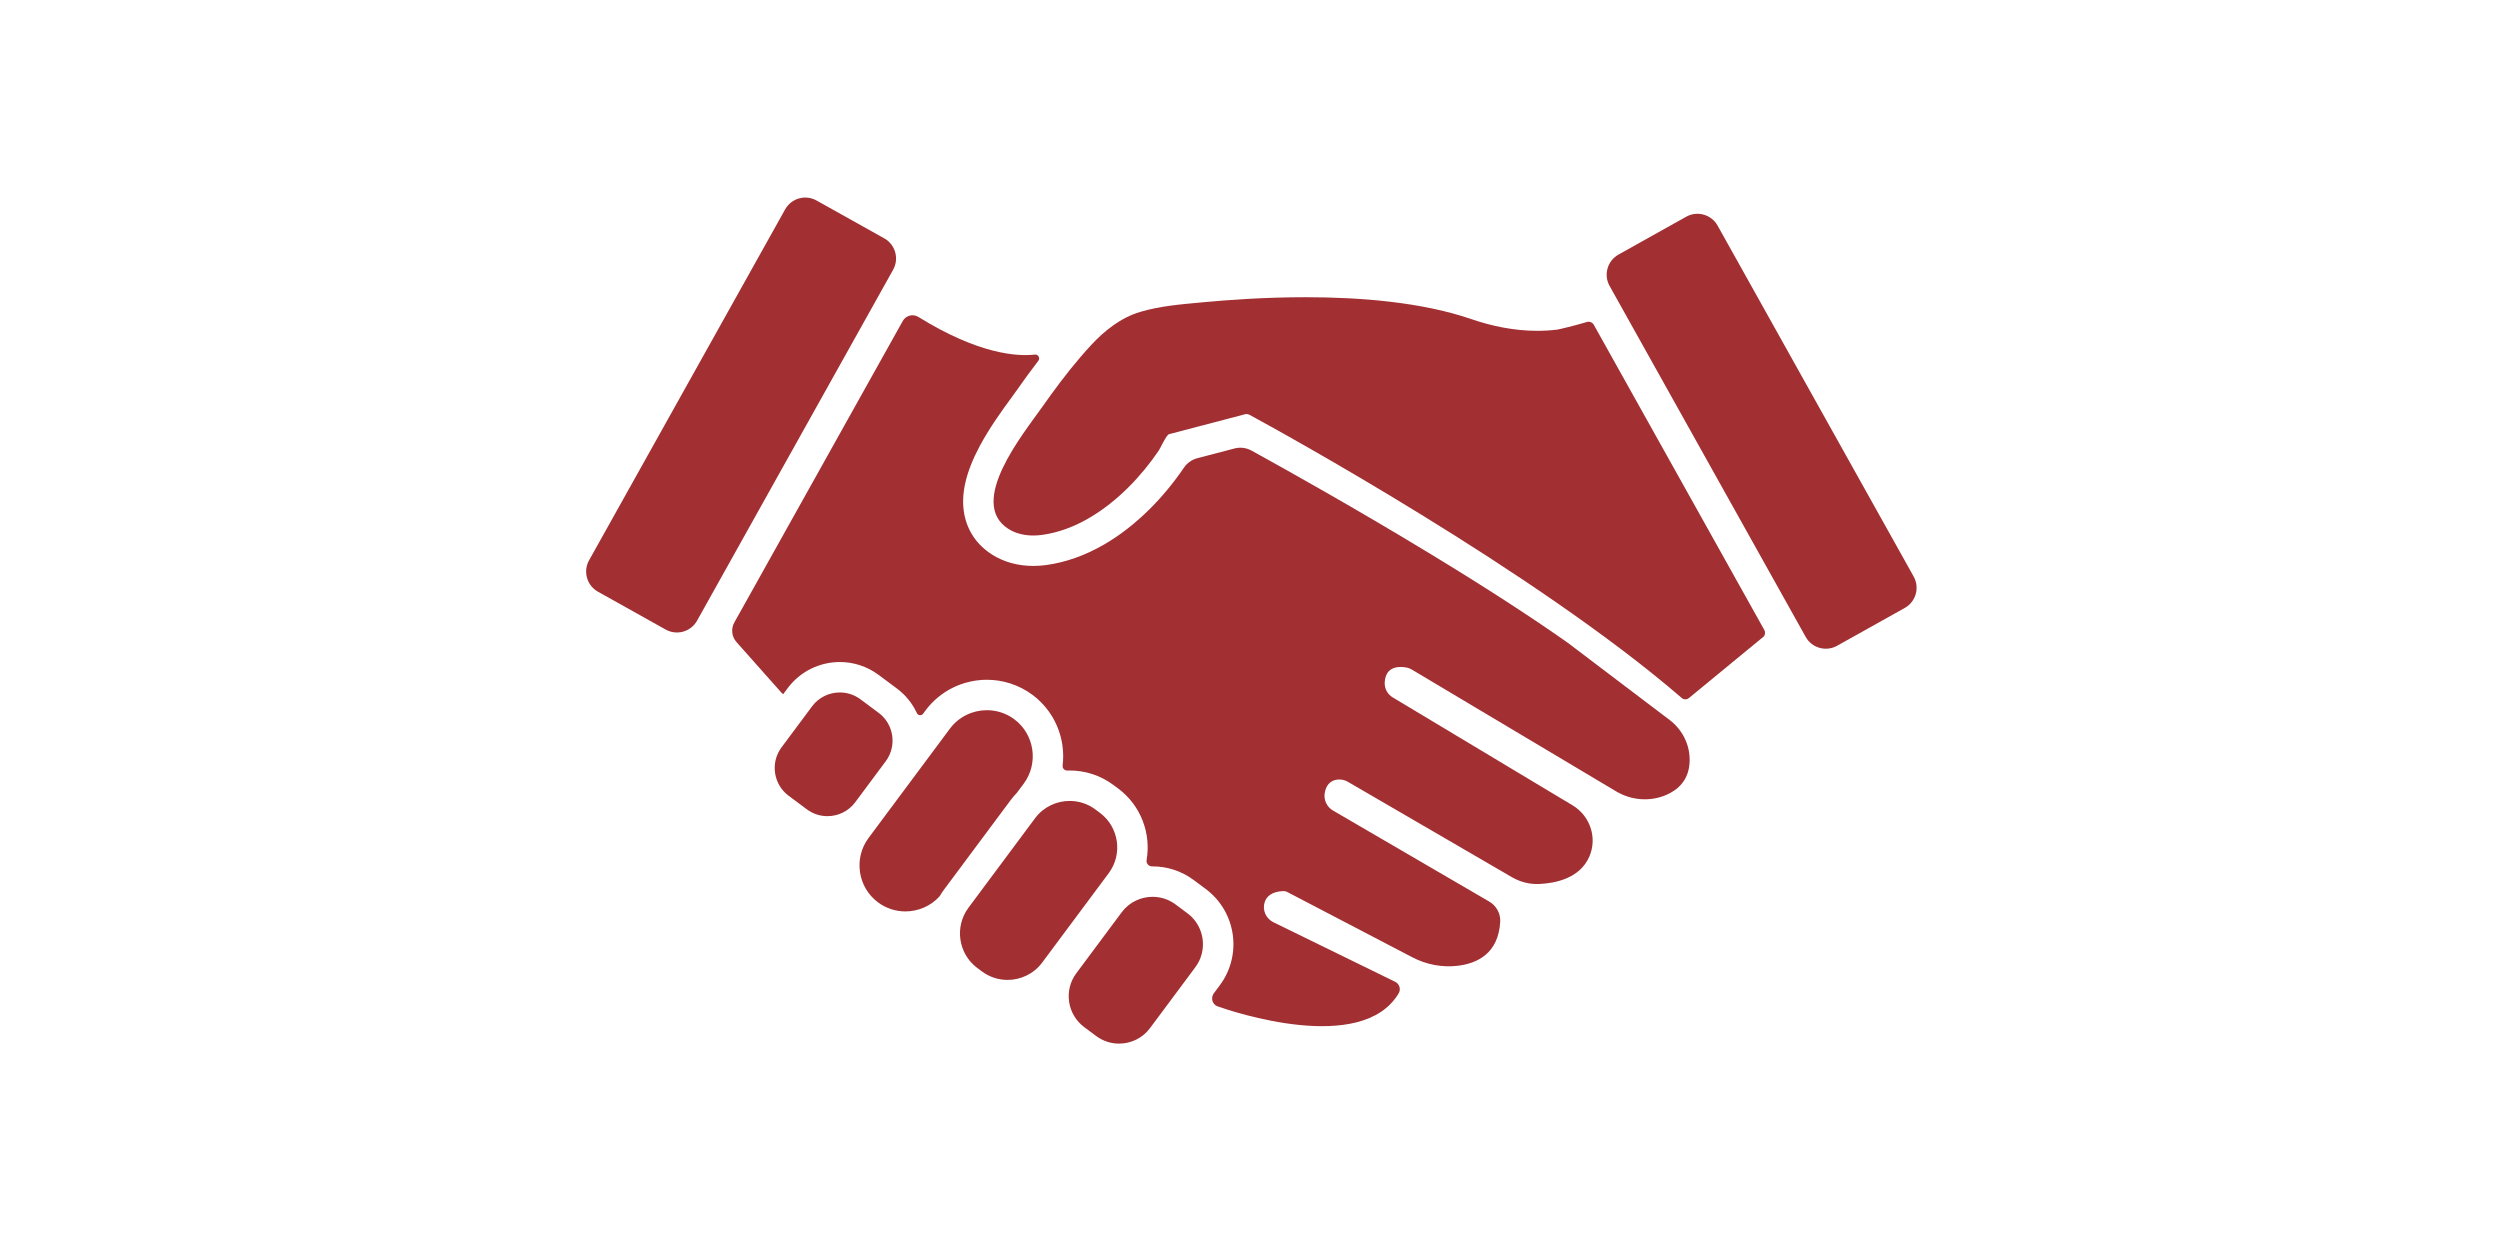
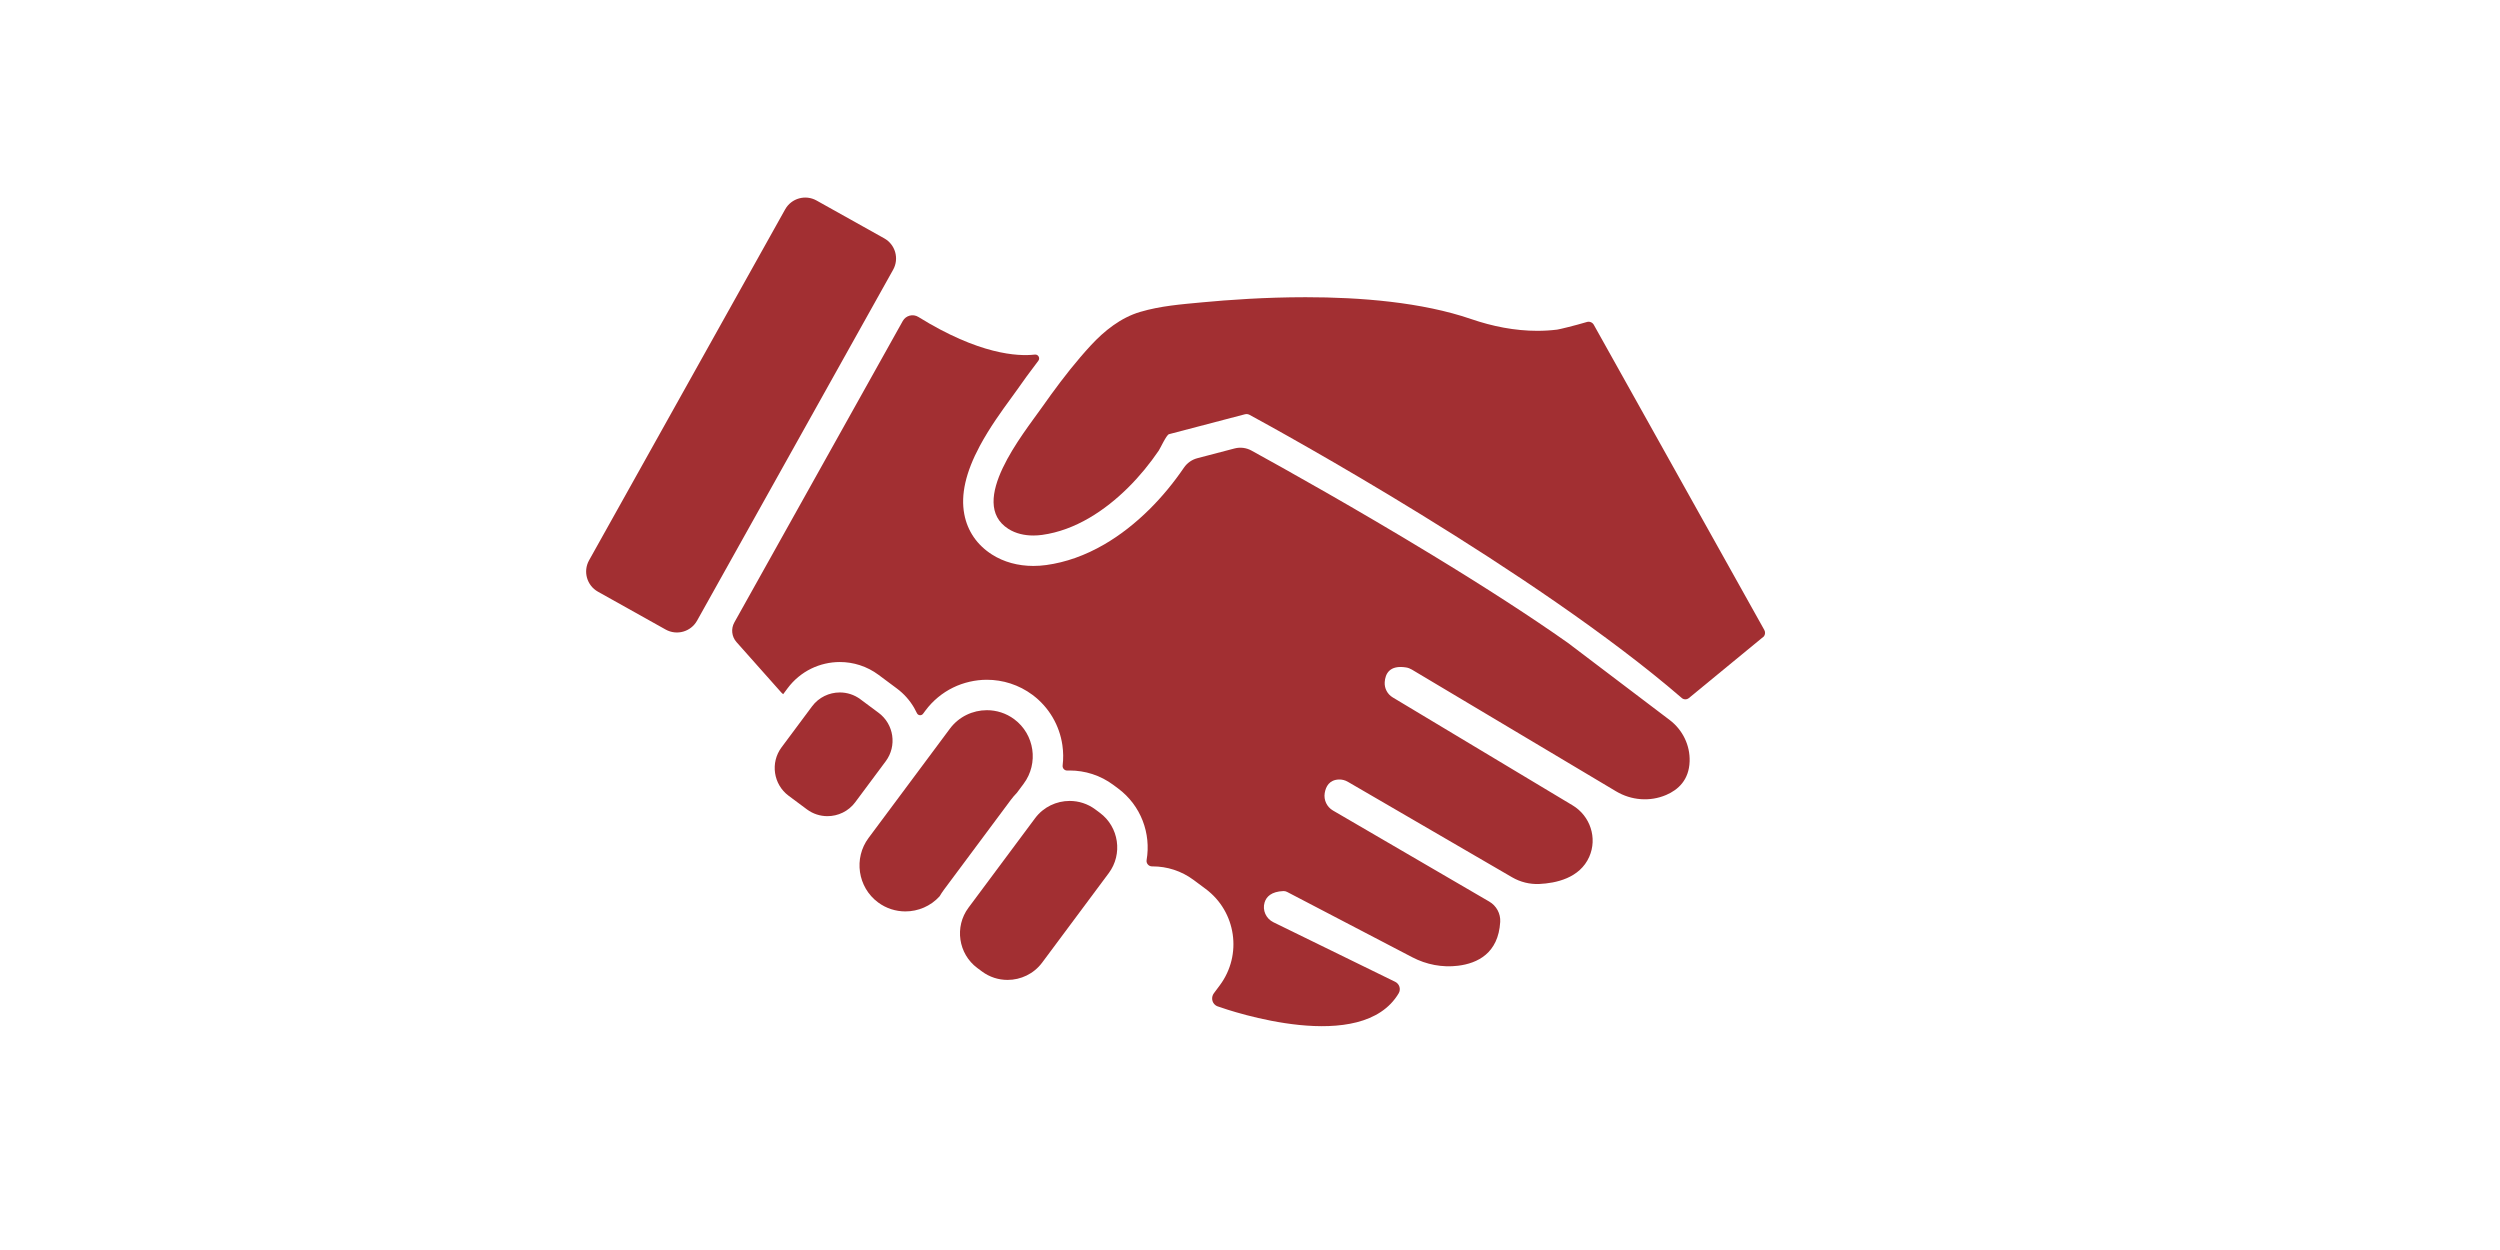
<svg xmlns="http://www.w3.org/2000/svg" width="2000" zoomAndPan="magnify" viewBox="0 0 1500 750" height="1000" preserveAspectRatio="xMidYMid meet" version="1.0">
  <defs>
    <clipPath id="24a173e1aa">
      <path d="M 641 538 L 722 538 L 722 626.172 L 641 626.172 Z M 641 538 " clip-rule="nonzero" />
    </clipPath>
    <clipPath id="04b779c958">
-       <path d="M 964 128.168 L 1149.957 128.168 L 1149.957 389.457 L 964 389.457 Z M 964 128.168 " clip-rule="nonzero" />
-     </clipPath>
+       </clipPath>
  </defs>
  <path fill="#a22f32" d="M 621.051 490.93 L 581.066 544.652 C 572.59 556.043 574.973 572.301 586.355 580.777 L 589.168 582.867 C 593.77 586.297 599.168 587.949 604.527 587.949 C 612.422 587.949 620.23 584.359 625.281 577.574 L 665.266 523.852 C 673.742 512.465 671.363 496.211 659.973 487.73 L 657.168 485.641 C 652.562 482.211 647.164 480.559 641.805 480.559 C 633.91 480.559 626.102 484.148 621.051 490.93 " fill-opacity="1" fill-rule="nonzero" />
  <g clip-path="url(#24a173e1aa)">
-     <path fill="#a22f32" d="M 673.027 547.352 L 645.762 583.988 C 638.195 594.156 640.32 608.668 650.488 616.238 L 657.73 621.633 C 661.84 624.691 666.664 626.172 671.445 626.172 C 678.496 626.172 685.469 622.965 689.977 616.906 L 717.242 580.273 C 724.809 570.105 722.684 555.594 712.52 548.02 L 705.273 542.625 C 701.164 539.566 696.344 538.09 691.559 538.09 C 684.512 538.09 677.539 541.293 673.027 547.352 " fill-opacity="1" fill-rule="nonzero" />
-   </g>
+     </g>
  <path fill="#a22f32" d="M 527.219 427.734 L 516.223 419.547 C 512.527 416.797 508.199 415.473 503.898 415.473 C 497.562 415.477 491.297 418.352 487.25 423.793 L 468.898 448.449 C 462.098 457.59 464.008 470.629 473.141 477.43 L 484.141 485.617 C 487.832 488.367 492.164 489.695 496.461 489.695 C 502.797 489.695 509.062 486.816 513.113 481.371 L 531.461 456.715 C 538.262 447.582 536.355 434.539 527.219 427.734 " fill-opacity="1" fill-rule="nonzero" />
  <path fill="#a22f32" d="M 608.566 431.551 C 603.641 427.883 597.871 426.113 592.137 426.117 C 583.691 426.117 575.336 429.953 569.938 437.211 L 521.137 502.773 C 512.07 514.957 514.617 532.344 526.797 541.414 C 531.723 545.078 537.496 546.848 543.23 546.848 C 550.848 546.848 558.387 543.723 563.758 537.785 C 564.566 536.41 565.453 535.062 566.426 533.754 L 589.602 502.621 L 606.418 480.031 C 607.57 478.48 608.828 477.016 610.176 475.633 L 614.227 470.188 C 623.293 458.004 620.746 440.621 608.566 431.551 " fill-opacity="1" fill-rule="nonzero" />
  <path fill="#a22f32" d="M 471.086 125.629 L 353.445 336.188 C 349.715 342.859 352.102 351.293 358.773 355.02 L 399.406 377.734 C 406.078 381.461 414.508 379.074 418.234 372.402 L 535.875 161.844 C 539.605 155.172 537.219 146.742 530.551 143.012 L 489.914 120.301 C 483.242 116.57 474.812 118.957 471.086 125.629 " fill-opacity="1" fill-rule="nonzero" />
  <g clip-path="url(#04b779c958)">
-     <path fill="#a22f32" d="M 965.766 171.582 L 1083.41 382.141 C 1087.137 388.812 1095.566 391.199 1102.238 387.469 L 1142.871 364.758 C 1149.539 361.031 1151.926 352.598 1148.199 345.926 L 1030.559 135.363 C 1026.824 128.691 1018.402 126.309 1011.727 130.035 L 971.094 152.75 C 964.422 156.48 962.039 164.91 965.766 171.582 " fill-opacity="1" fill-rule="nonzero" />
-   </g>
+     </g>
  <path fill="#a22f32" d="M 1013.777 456.84 C 1014.102 447.125 1009.555 437.883 1001.809 432.008 L 940.758 385.734 C 918.691 370.18 891.164 352.359 858.945 332.77 C 813.523 305.148 770.711 281.246 750.863 270.332 C 747.766 268.629 744.133 268.18 740.715 269.078 L 718.402 274.926 C 715.121 275.785 712.266 277.805 710.359 280.605 L 710.332 280.645 C 704.145 289.711 697.262 298.035 689.875 305.383 C 681.203 314.008 672 321.168 662.527 326.668 C 651.16 333.262 639.457 337.422 627.742 339.027 C 625.148 339.383 622.543 339.562 619.996 339.562 C 610.805 339.562 602.242 337.207 595.234 332.746 C 586.254 327.031 580.492 318.656 578.578 308.531 C 576.363 296.82 579.395 283.441 587.844 267.637 C 593.797 256.504 601.219 246.324 606.641 238.895 C 607.969 237.07 609.121 235.492 610.039 234.188 C 613.773 228.879 618.125 222.812 623.004 216.461 C 624.246 214.836 622.93 212.512 620.902 212.746 C 610.656 213.922 587.48 212.77 551.023 190.168 C 547.785 188.16 543.523 189.262 541.664 192.59 L 440.605 373.465 C 438.484 377.262 439 381.988 441.887 385.238 L 468.68 415.387 C 469.051 415.805 469.465 416.18 469.918 416.5 L 472.605 412.891 C 476.289 407.945 481.164 403.895 486.703 401.188 C 492.02 398.59 497.965 397.215 503.898 397.215 C 507.996 397.215 512.039 397.852 515.922 399.113 C 519.945 400.418 523.715 402.367 527.121 404.902 L 538.121 413.094 C 542.328 416.227 545.805 420.109 548.449 424.633 C 549.07 425.695 549.641 426.785 550.156 427.891 C 550.84 429.367 552.852 429.578 553.82 428.273 L 555.281 426.305 C 559.617 420.484 565.34 415.723 571.859 412.539 C 578.121 409.477 585.246 407.859 592.094 407.859 C 596.883 407.859 601.695 408.605 606.266 410.09 C 611 411.625 615.457 413.918 619.469 416.902 C 624.422 420.594 628.512 425.16 631.625 430.484 C 634.609 435.598 636.566 441.172 637.426 447.055 C 638.023 451.137 638.074 455.227 637.582 459.27 C 637.383 460.926 638.684 462.383 640.348 462.324 C 640.844 462.309 641.34 462.301 641.836 462.301 C 646.398 462.301 651.027 463.023 655.414 464.445 C 659.969 465.922 664.215 468.125 668.066 470.992 L 670.875 473.086 C 684.645 483.336 690.703 500.148 687.969 516.012 C 687.617 518.023 689.199 519.852 691.246 519.836 C 691.355 519.832 691.465 519.832 691.578 519.832 C 695.914 519.832 700.195 520.508 704.312 521.844 C 708.578 523.23 712.562 525.293 716.176 527.98 L 723.418 533.375 C 741.715 547 745.504 572.875 731.883 591.18 L 728.312 595.973 C 726.637 598.23 727.035 601.469 729.301 603.137 C 729.695 603.43 730.133 603.664 730.598 603.824 C 738.723 606.711 817.066 633.328 839.207 595.98 C 840.664 593.523 839.68 590.34 837.113 589.082 L 764.031 553.34 C 759.633 551.184 757.324 546.156 758.754 541.469 C 759.797 538.047 762.773 534.949 770.008 534.641 C 770.77 534.609 771.531 534.781 772.211 535.133 L 847.379 574.359 C 855.82 578.77 865.402 580.613 874.852 579.441 C 886.426 578.008 899.023 572.043 900.129 553.133 C 900.418 548.164 897.863 543.465 893.562 540.957 L 799.773 486.305 C 796.105 484.168 794.133 479.988 794.832 475.809 C 795.492 471.898 797.586 467.914 803.344 467.699 C 805.23 467.633 807.09 468.133 808.719 469.082 L 907.277 526.379 C 912.23 529.254 917.898 530.652 923.617 530.387 C 933.473 529.93 947.855 526.938 953.539 514.098 C 958.535 502.809 954.137 489.559 943.551 483.207 L 835.641 418.445 C 832.453 416.535 830.582 413.008 830.824 409.297 C 831.148 404.406 833.625 398.863 843.648 400.469 C 844.867 400.664 846.035 401.102 847.09 401.734 L 969.672 474.816 C 978.781 480.246 989.961 481.148 999.703 476.973 C 1006.957 473.867 1013.402 467.965 1013.777 456.84 " fill-opacity="1" fill-rule="nonzero" />
  <path fill="#a22f32" d="M 1058.582 377.98 L 956.281 194.875 C 955.465 193.418 953.75 192.719 952.148 193.195 C 944.797 195.379 935.613 197.609 934.281 197.773 C 930.328 198.262 926.355 198.492 922.395 198.492 C 908.918 198.492 895.457 195.824 882.742 191.449 C 853.098 181.266 816.242 178.328 783.367 178.328 C 759.047 178.328 736.914 179.938 721.473 181.391 C 708.754 182.59 696.402 183.512 684.078 187.156 C 672.496 190.574 662.59 198.473 654.504 207.219 C 652.367 209.531 650.273 211.895 648.215 214.297 C 639.926 223.984 632.266 234.316 624.969 244.691 C 614.277 259.895 580.137 301.496 605.031 317.34 C 609.453 320.152 614.719 321.305 619.996 321.305 C 621.762 321.305 623.531 321.176 625.27 320.938 C 645.188 318.207 663.031 306.332 677.004 292.434 C 683.781 285.695 689.871 278.246 695.254 270.352 C 696.176 269 699.844 260.918 701.395 260.512 L 735.574 251.551 L 747 248.555 C 747.301 248.473 747.617 248.434 747.93 248.434 C 748.531 248.434 749.133 248.582 749.676 248.875 C 767.293 258.43 920.914 342.695 1009.066 418.801 C 1009.074 418.805 1009.082 418.816 1009.086 418.82 C 1010.301 419.859 1012.098 419.855 1013.328 418.84 L 1058.379 381.793 C 1059.168 380.664 1059.254 379.184 1058.582 377.98 " fill-opacity="1" fill-rule="nonzero" />
</svg>